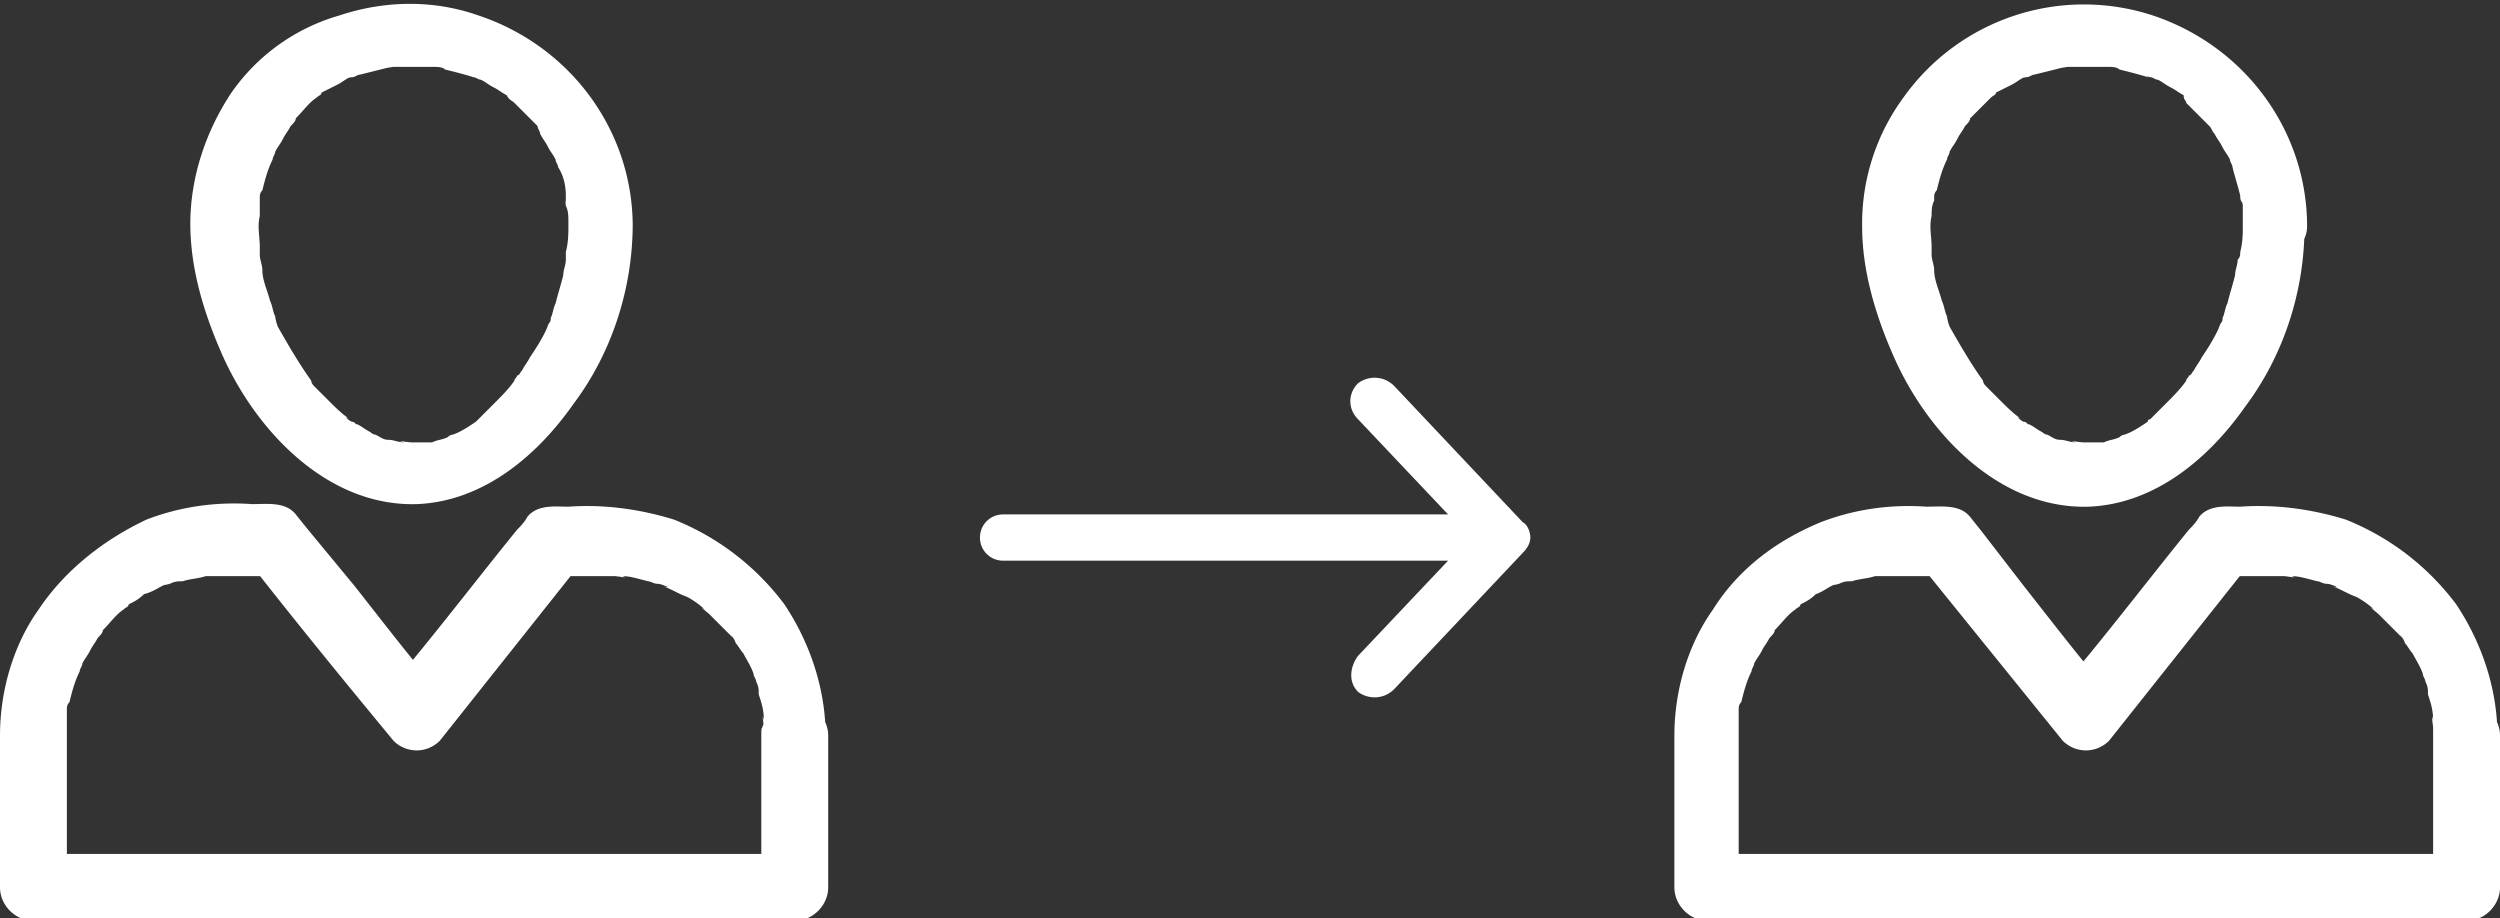
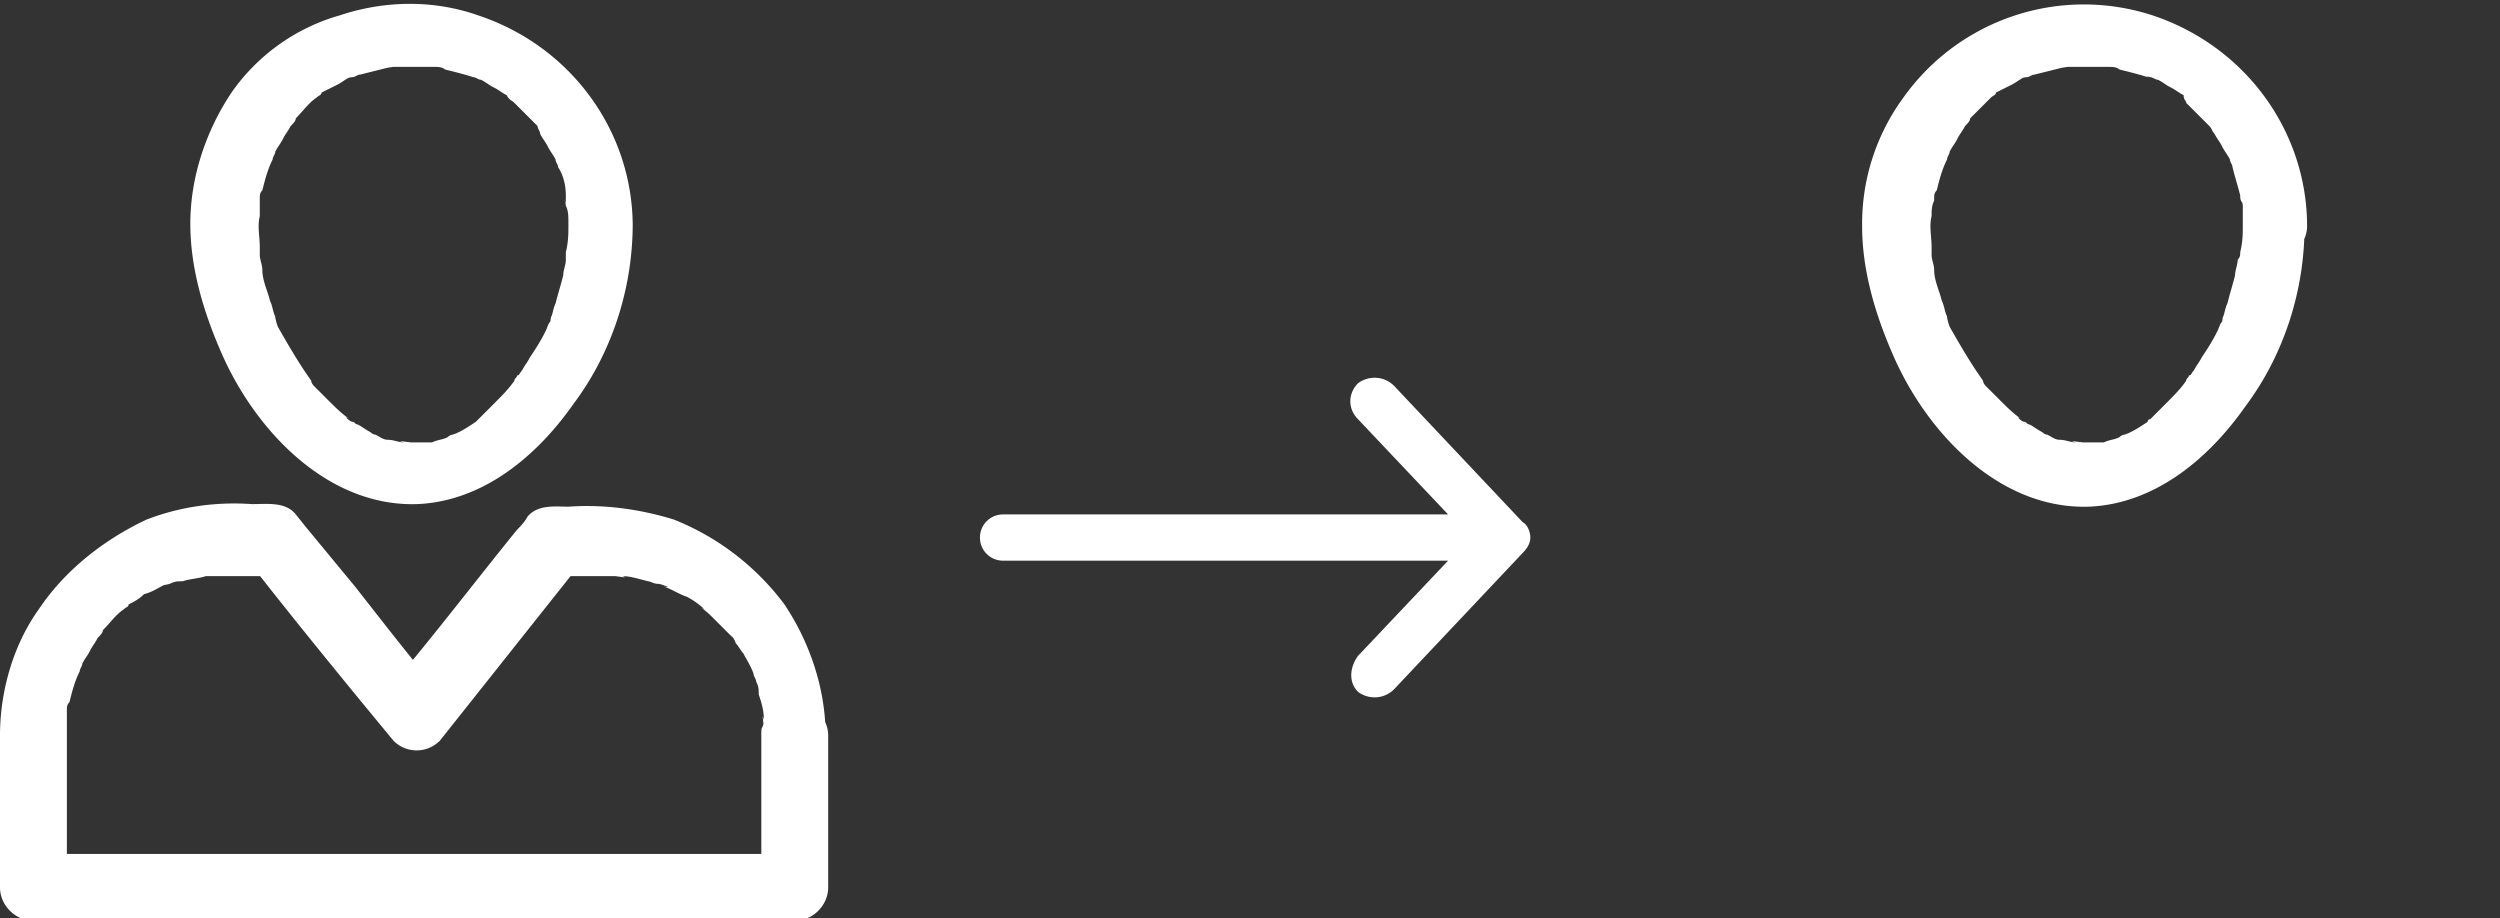
<svg xmlns="http://www.w3.org/2000/svg" id="Calque_1" x="0" y="0" version="1.1" viewBox="0 0 97.2 35.7" xml:space="preserve">
  <rect x="0" y="0" width="97.2" height="35.7" fill="#333333" stroke="none" />
  <style>.st0{fill:#fff}</style>
  <g id="Groupe_576" transform="translate(5736 -4494)">
    <path id="np_arrow_1569919_000000" d="M-5676.5 4514.9c0-.2-.1-.5-.3-.6l-5-5.3c-.4-.4-1-.4-1.4-.1-.4.4-.4 1 0 1.4l3.5 3.7h-17.3c-.5 0-.9.4-.9.9s.4.9.9.9h17.3l-3.5 3.7c-.3.4-.4 1 0 1.4.4.3 1 .3 1.4-.1l5-5.3c.2-.2.3-.4.3-.6z" class="st0" />
    <g id="np_people_948810_000000" transform="translate(-5736 4494)">
      <path id="Tracé_1049" d="M22.1 8.7c0 .4 0 .7-.1 1.1 0-.4 0 0 0 0 0 .1 0 .2 0 .3 0 .2-.1.4-.1.6-.1.4-.2.7-.3 1.1-.1.2-.1.4-.2.6.1-.3 0 0 0 .1-.1.1-.1.2-.2.4-.2.4-.4.7-.6 1-.1.2-.2.3-.3.5-.1.1-.1.2-.2.2 0 .1-.1.1-.1.2.1-.1.1-.1 0 0-.2.3-.5.6-.8.9-.1.1-.3.3-.4.4-.1.1-.1.1-.2.2s-.1.1 0 0c0 0-.1.1-.1.1-.3.2-.6.4-.9.5-.1 0-.3.2 0 0-.1 0-.2.1-.2.1-.2.1-.4.1-.6.2-.1 0-.2 0-.3 0-.3.1.3 0 0 0-.2 0-.3 0-.5 0-.1 0-.7-.1-.3 0-.2 0-.4-.1-.6-.1-.2 0-.3-.1-.5-.2-.3-.1.3.1 0 0-.1 0-.2-.1-.2-.1-.2-.1-.3-.2-.5-.3-.1 0-.1-.1-.2-.1s-.4-.3-.1-.1c-.3-.2-.6-.5-.8-.7-.1-.1-.3-.3-.4-.4-.1-.1-.1-.1-.2-.2 0 0-.1-.1-.1-.2.1.1.1.1 0 0-.5-.7-.9-1.4-1.3-2.1l-.1-.3c.1.3 0 0 0-.1-.1-.2-.1-.4-.2-.6-.1-.4-.3-.8-.3-1.2 0-.2-.1-.4-.1-.6 0-.1 0-.2 0-.3.1.4 0 0 0 0 0-.4-.1-.8 0-1.2 0-.2 0-.4 0-.6 0 .3 0 0 0-.1s0-.2.1-.3c.1-.4.2-.8.4-1.2-.1.3 0 0 0 0 0-.1.1-.2.1-.3.1-.2.2-.3.3-.5s.2-.3.3-.5c.2-.3-.2.2 0 0 .1-.1.2-.2.2-.3.3-.3.5-.6.8-.8-.3.2 0 0 0 0 .1-.1.2-.1.2-.2.2-.1.4-.2.6-.3.2-.1.3-.2.5-.3-.3.1 0 0 .1 0s.2-.1.3-.1c.4-.1.8-.2 1.2-.3-.3.1 0 0 .1 0s.2 0 .3 0c.2 0 .4 0 .6 0s.4 0 .6 0c.3 0-.3 0 .1 0 .1 0 .3 0 .4.1.4.1.8.2 1.1.3.3.1-.3-.1 0 0 .1 0 .2.1.3.1.2.1.3.2.5.3s.3.2.5.3c0 0 .3.2 0 0 .1.2.2.2.3.3.3.3.6.6.9.9.2.2-.2-.2 0 0 0 .1.1.2.1.3.1.2.2.3.3.5s.2.3.3.5c0 .1.2.4 0 0 0 .1.1.2.1.3.2.3.3.7.3 1.1 0 .1 0 .2 0 .3-.1-.3 0 0 0 .1.1.2.1.4.1.7 0 .7.6 1.3 1.3 1.3.7 0 1.2-.6 1.2-1.2 0-3.7-2.4-7-6-8.2C16.9 0 15 0 13.2.6a7.7 7.7 0 00-4.2 3C8 5.1 7.4 6.9 7.4 8.7c0 1.7.5 3.4 1.2 5 1.3 3 4.1 6 7.6 5.9 2.6-.1 4.7-1.9 6.1-3.9 1.5-2 2.3-4.5 2.3-7 0-.7-.6-1.3-1.3-1.3s-1.2.6-1.2 1.3z" class="st0" />
      <path id="Tracé_1050" d="M29.6 28.6v5.9l1.3-1.3H1.3l1.3 1.3v-5.4c0-.3 0-.5 0-.8 0-.2 0-.4 0-.6 0 .3 0 0 0-.1s0-.2.1-.3c.1-.4.2-.8.4-1.2-.1.3 0 0 0 0 0-.1.1-.2.1-.3.1-.2.2-.3.3-.5s.2-.3.3-.5c0 0 .2-.3 0 0 .1-.1.2-.2.2-.3.3-.3.5-.6.8-.8 0 0 .3-.2 0 0 .1-.1.2-.1.2-.2.2-.1.4-.2.6-.4.4-.1.6-.3.9-.4-.3.1.1 0 .1 0 .2-.1.3-.1.5-.1.3-.1.6-.1.9-.2.1 0 .1 0 0 0 .1 0 .2 0 .3 0 .2 0 .3 0 .5 0 .6 0 1.2 0 1.9 0l-.9-.4c1.8 2.3 3.6 4.5 5.5 6.8.5.5 1.3.5 1.8 0l5.4-6.8-.9.4c.6 0 1.2 0 1.9 0 .1 0 .3 0 .4 0 .1 0 .6.1.3 0 .3 0 .6.1 1 .2.1 0 .2.1.4.1.1 0 .6.2.2.1.3.1.6.3.9.4.2.1.5.3.7.5-.3-.2.1.1.2.2s.2.2.3.3c.2.2.4.4.6.6-.2-.3.1.1.1.2.1.1.2.3.3.4.1.2.3.5.4.8.1.1.1.1 0 0 0 .1.1.2.1.3.1.2.1.3.1.5.1.3.2.6.2 1-.1-.4 0 .2 0 .3-.1-.1-.1.1-.1.3 0 .7.6 1.3 1.3 1.2.7 0 1.2-.6 1.2-1.2 0-1.8-.6-3.6-1.6-5.1a9.98 9.98 0 00-4.3-3.3c-1.3-.4-2.7-.6-4.1-.5-.5 0-1.2-.1-1.6.4-.1.2-.3.4-.4.5-1.7 2.1-3.3 4.2-5 6.2H17c-1.1-1.3-2.1-2.6-3.2-4l-1.9-2.3-.4-.5c-.4-.5-1.1-.4-1.7-.4-1.4-.1-2.8.1-4.1.6-1.7.8-3.2 2-4.2 3.5-1 1.4-1.5 3.2-1.5 4.9v5.9c0 .7.6 1.3 1.3 1.3h29.6c.7 0 1.3-.6 1.3-1.3v-5.9c0-.7-.6-1.3-1.3-1.3s-1.3.6-1.3 1.3z" class="st0" />
      <path id="Tracé_1051" d="M87.2 8.7c0 .4 0 .7-.1 1.1 0-.4 0 0 0 0 0 .1 0 .2-.1.3 0 .2-.1.4-.1.6-.1.4-.2.7-.3 1.1-.1.2-.1.4-.2.6.1-.3 0 0 0 .1-.1.1-.1.2-.2.4-.2.4-.4.7-.6 1-.1.2-.2.3-.3.5-.1.1-.1.2-.2.2 0 .1-.1.1-.1.2.1-.1.1-.1 0 0-.2.3-.5.6-.8.9-.1.1-.3.3-.4.4-.1.1-.1.1-.2.2s-.1.1 0 0c-.1 0-.1.1-.1.1-.3.2-.6.4-.9.5-.1 0-.3.2 0 0-.1 0-.2.1-.2.1-.2.1-.4.1-.6.2-.1 0-.2 0-.3 0-.3.1.3 0 0 0-.2 0-.3 0-.5 0-.1 0-.7-.1-.3 0-.2 0-.4-.1-.6-.1-.2 0-.3-.1-.5-.2-.3-.1.3.1 0 0-.1 0-.2-.1-.2-.1-.2-.1-.3-.2-.5-.3-.1 0-.1-.1-.2-.1s-.4-.3-.1-.1c-.3-.2-.6-.5-.8-.7-.1-.1-.3-.3-.4-.4-.1-.1-.1-.1-.2-.2 0 0-.1-.1-.1-.2.1.1.1.1 0 0-.5-.7-.9-1.4-1.3-2.1l-.1-.3c.1.3 0 0 0-.1-.1-.2-.1-.4-.2-.6-.1-.4-.3-.8-.3-1.2 0-.2-.1-.4-.1-.6 0-.1 0-.2 0-.3.1.4 0 0 0 0 0-.4-.1-.8 0-1.2 0-.2 0-.4.1-.6 0 .3 0 0 0-.1s0-.2.1-.3c.1-.4.2-.8.4-1.2-.1.3 0 0 0 0 0-.1.1-.2.1-.3.1-.2.2-.3.3-.5s.2-.3.3-.5c.2-.3-.2.2 0 0 .1-.1.2-.2.2-.3.3-.3.5-.5.8-.8-.3.2 0 0 0 0 .1-.1.2-.1.2-.2.2-.1.4-.2.6-.3.2-.1.3-.2.5-.3-.3.1 0 0 .1 0s.2-.1.3-.1c.4-.1.8-.2 1.2-.3-.3.1 0 0 .1 0s.2 0 .3 0c.2 0 .4 0 .6 0s.4 0 .6 0c.3 0-.3 0 .1 0 .1 0 .3 0 .4.1.4.1.8.2 1.1.3.3.1-.3-.1.1 0 .1 0 .2.1.3.1.2.1.3.2.5.3s.3.2.5.3c0 0 .3.2 0 0 0 .2.1.2.1.3.3.3.6.6.9.9.2.2-.2-.2 0 0 .1.1.1.2.2.3.1.2.2.3.3.5s.2.3.3.5c0 .1.2.4 0 0 0 .1.1.2.1.3.1.4.2.7.3 1.1 0 .1 0 .2.1.3-.1-.3 0 0 0 .1 0 .2 0 .4 0 .7 0 .7.6 1.3 1.3 1.3.7 0 1.2-.6 1.2-1.2 0-3.7-2.4-7-6-8.2A8.61 8.61 0 0074 3.8a8.28 8.28 0 00-1.6 5c0 1.7.5 3.4 1.2 5 1.3 3 4.1 6 7.6 5.9 2.6-.1 4.7-1.9 6.1-3.9 1.5-2 2.3-4.5 2.3-7 0-.7-.6-1.3-1.3-1.3-.5-.1-1.1.5-1.1 1.2z" class="st0" />
-       <path id="Tracé_1052" d="M94.6 28.6v5.9l1.3-1.3H66.3l1.3 1.3v-5.4c0-.3 0-.5 0-.8 0-.2 0-.4 0-.6 0 .3 0 0 0-.1s0-.2.1-.3c.1-.4.2-.8.4-1.2-.1.3 0 0 0 0 0-.1.1-.2.1-.3.1-.2.2-.3.3-.5s.2-.3.3-.5c0 0 .2-.3 0 0 .1-.1.2-.2.2-.3.3-.3.5-.6.8-.8 0 0 .3-.2 0 0 .1-.1.2-.1.2-.2.2-.1.4-.2.6-.4.3-.1.5-.3.8-.4-.3.1.1 0 .1 0 .2-.1.3-.1.5-.1.3-.1.6-.1.9-.2.1 0 .1 0 0 0 .1 0 .2 0 .3 0 .2 0 .3 0 .5 0 .6 0 1.2 0 1.9 0l-.9-.4 5.5 6.8c.5.5 1.3.5 1.8 0l5.4-6.8-.9.4c.6 0 1.2 0 1.9 0 .1 0 .3 0 .4 0 .1 0 .6.1.3 0 .3 0 .6.1 1 .2.1 0 .2.1.4.1.1 0 .6.2.2.1.3.1.6.3.9.4.2.1.5.3.7.5-.3-.2.1.1.2.2s.2.2.3.3c.2.2.4.4.6.6-.2-.3.1.1.1.2.1.1.2.3.3.4.1.2.3.5.4.8.1.1.1.1 0 0 0 .1.1.2.1.3.1.2.1.3.1.5.1.3.2.6.2 1-.1-.4 0 .2 0 .3 0-.1 0 .1 0 .3 0 .7.6 1.3 1.3 1.2.7 0 1.2-.6 1.2-1.2 0-1.8-.6-3.6-1.6-5.1a9.98 9.98 0 00-4.3-3.3c-1.3-.4-2.7-.6-4.1-.5-.5 0-1.2-.1-1.6.4-.1.2-.3.4-.4.5-1.7 2.1-3.3 4.2-5 6.2h1.8c-1.1-1.3-2.1-2.6-3.2-4L77 20.6l-.4-.5c-.4-.5-1.1-.4-1.7-.4-1.4-.1-2.8.1-4.1.6-1.7.7-3.2 1.8-4.2 3.4-1 1.4-1.5 3.2-1.5 4.9v5.9c0 .7.6 1.3 1.3 1.3h29.5c.7 0 1.3-.6 1.3-1.3v-5.9c0-.7-.6-1.3-1.3-1.3-.7 0-1.3.6-1.3 1.3z" class="st0" />
    </g>
  </g>
</svg>